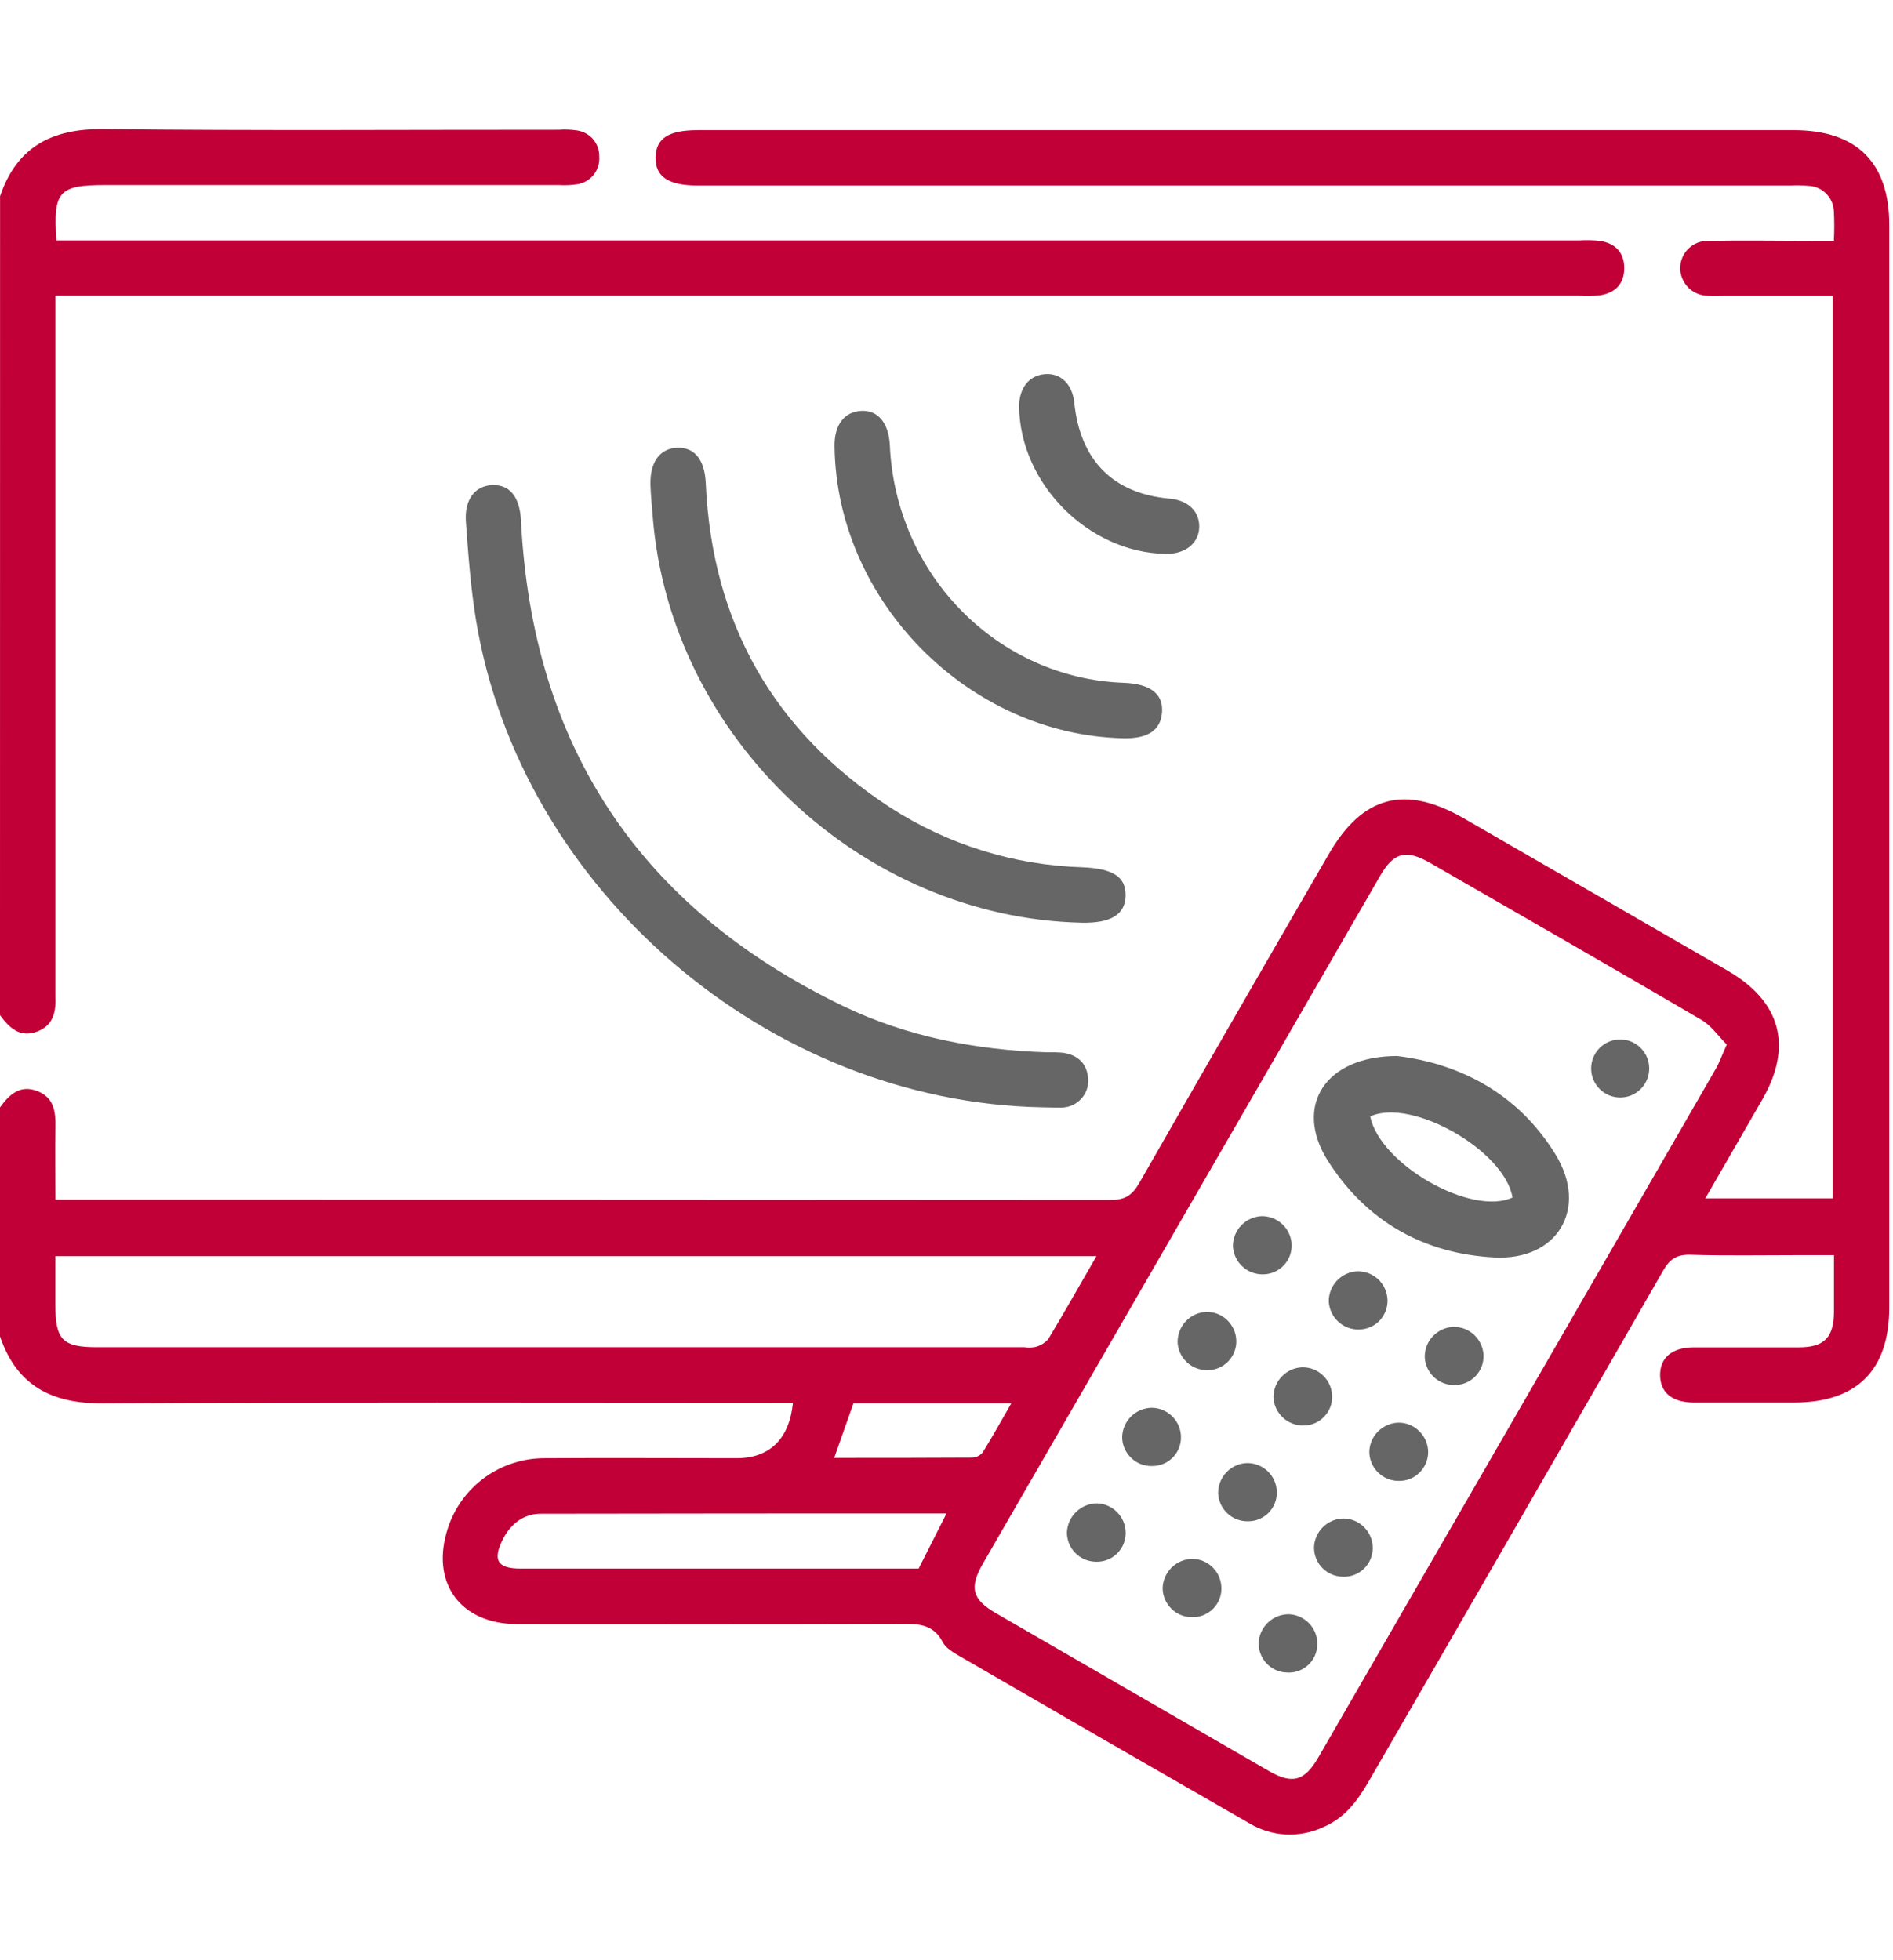
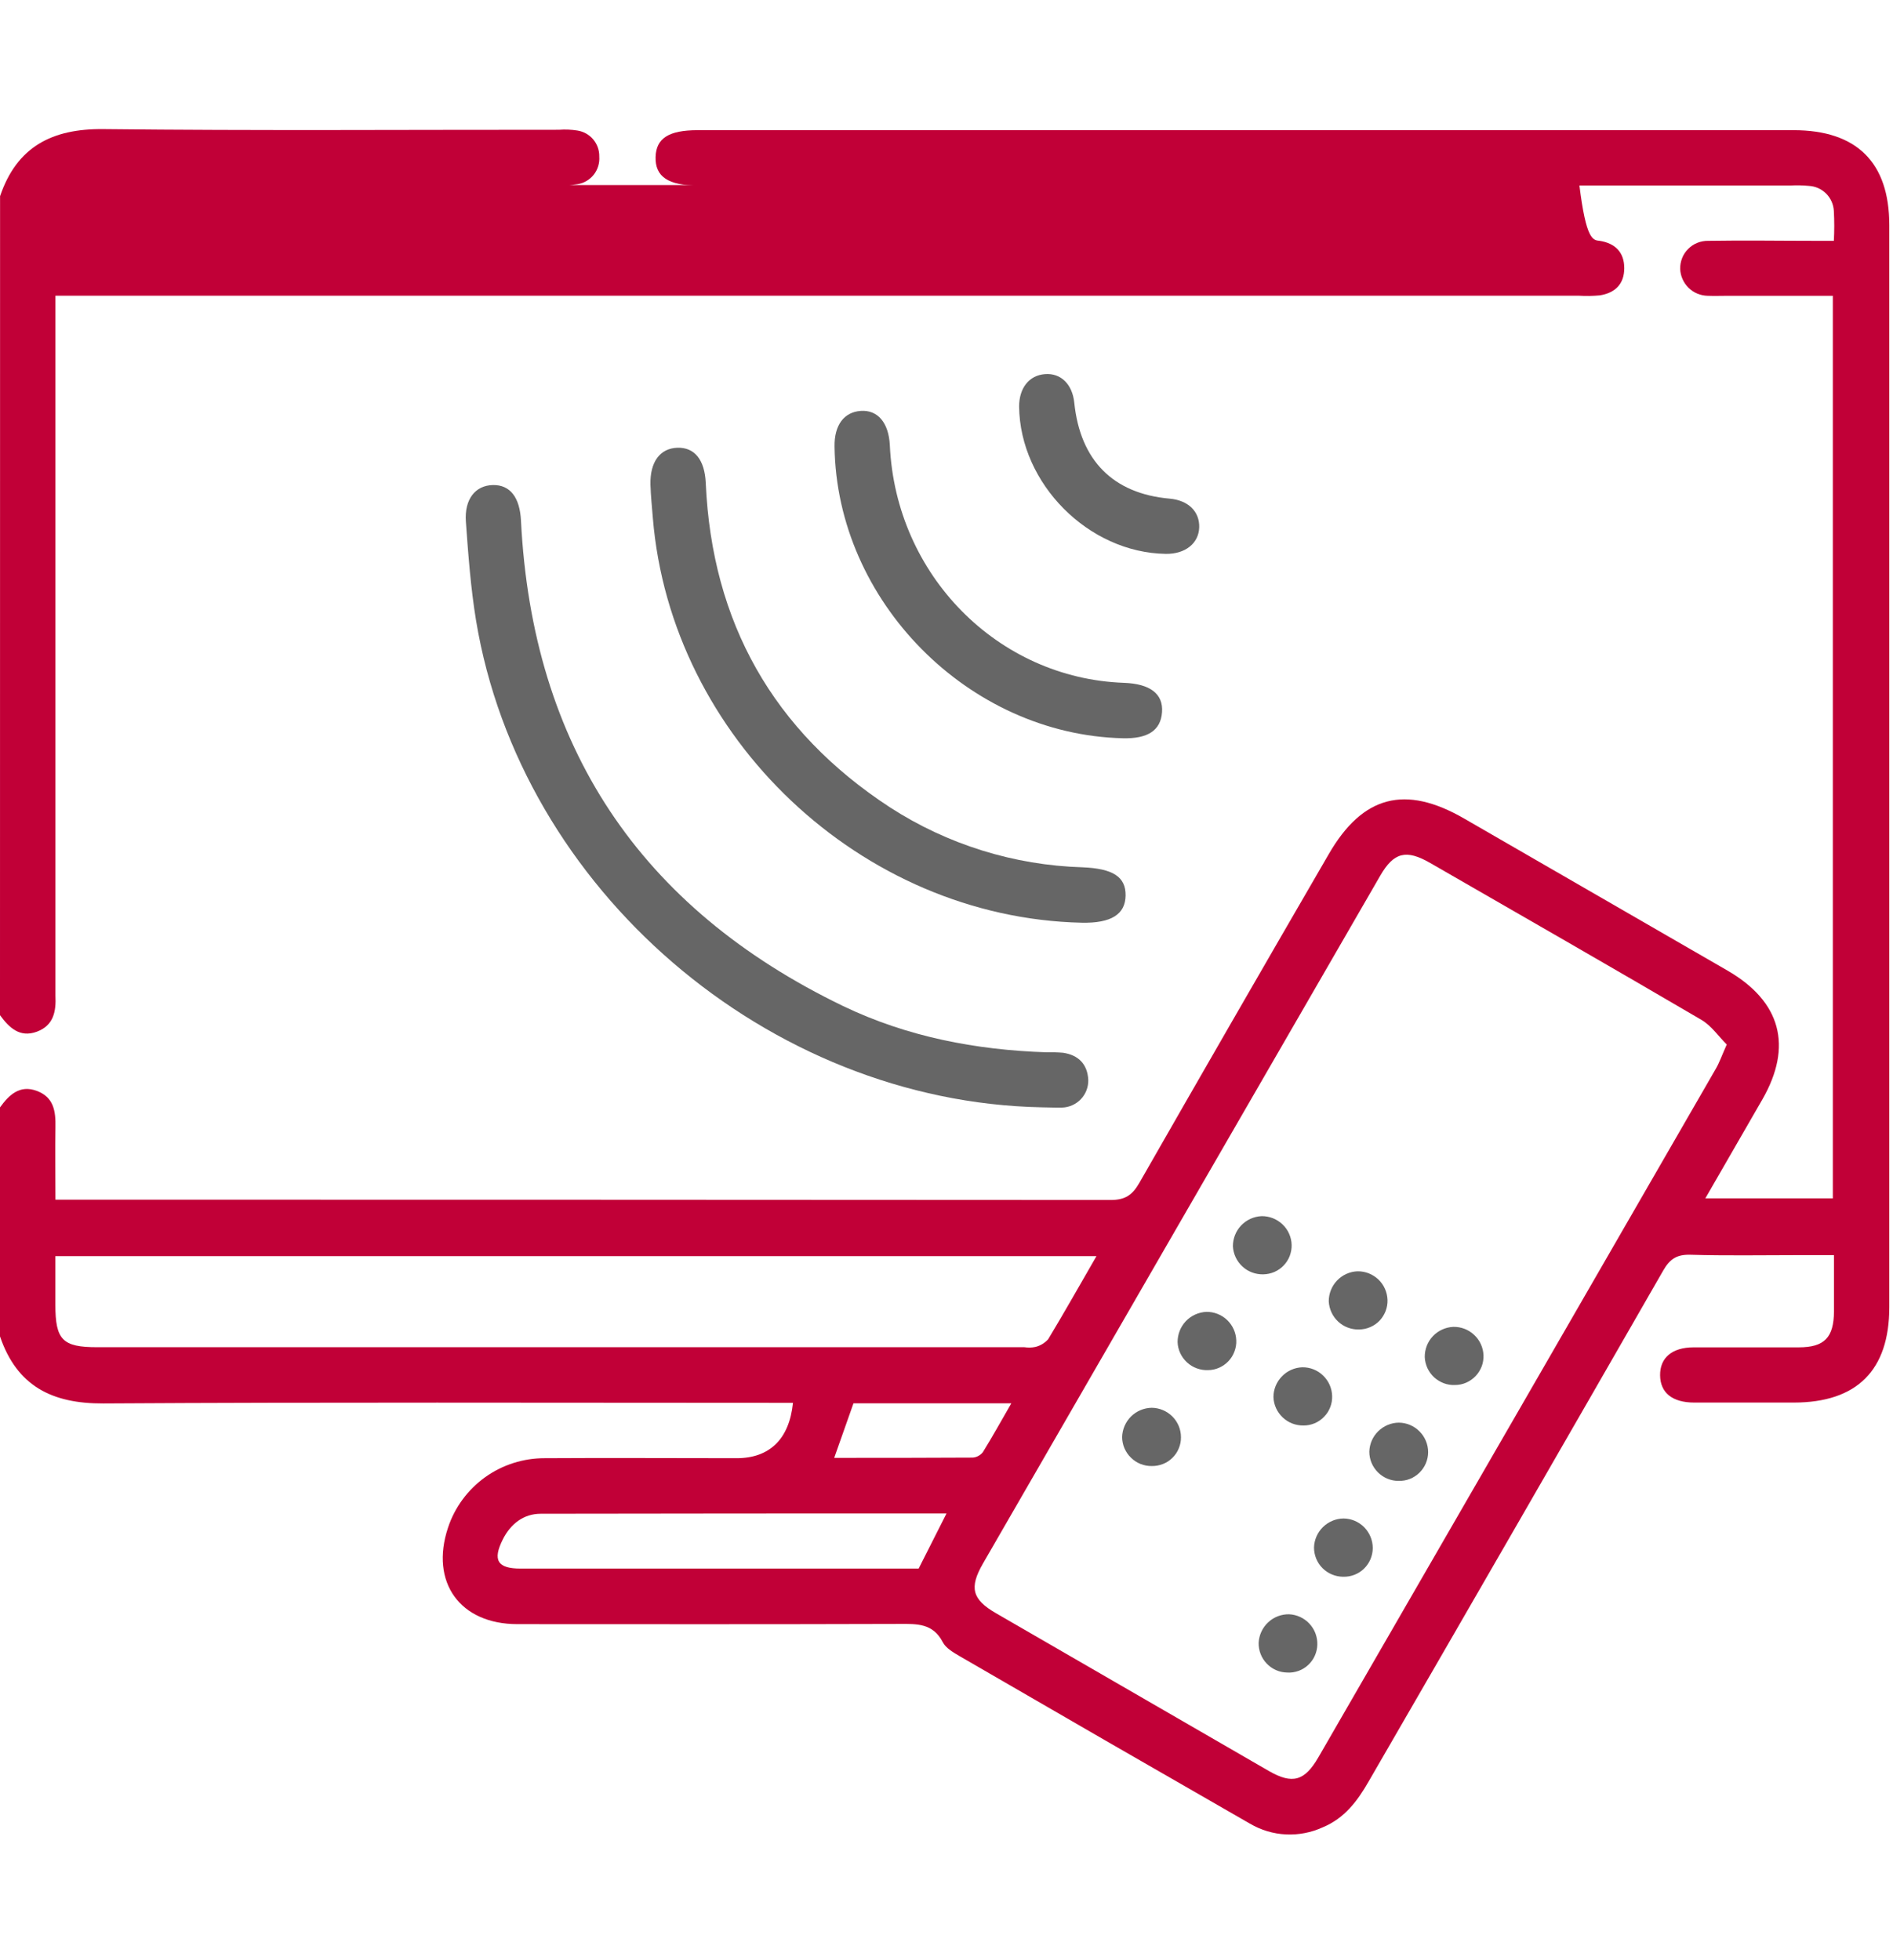
<svg xmlns="http://www.w3.org/2000/svg" width="28" height="29" viewBox="0 0 28 29" fill="none">
  <g clip-path="url(#clip0_427_5041)">
    <path d="M0 16.383C0.134 16.198 0.292 16.045 0.544 16.139C0.796 16.232 0.825 16.441 0.82 16.674C0.814 17.019 0.82 17.364 0.82 17.748H1.121C6.225 17.748 11.328 17.75 16.429 17.753C16.642 17.753 16.748 17.68 16.85 17.504C17.779 15.879 18.714 14.257 19.653 12.638C20.155 11.769 20.783 11.605 21.657 12.11C22.955 12.86 24.253 13.61 25.552 14.359C26.343 14.817 26.52 15.477 26.068 16.265C25.793 16.744 25.517 17.222 25.224 17.729H27.11V4.376H25.559C25.46 4.376 25.359 4.38 25.259 4.376C25.153 4.374 25.052 4.332 24.976 4.258C24.901 4.184 24.856 4.084 24.852 3.978C24.851 3.923 24.861 3.869 24.881 3.818C24.901 3.767 24.932 3.72 24.971 3.682C25.01 3.643 25.056 3.612 25.107 3.592C25.158 3.572 25.213 3.562 25.268 3.563C25.805 3.554 26.341 3.563 26.878 3.563H27.125C27.133 3.416 27.133 3.268 27.125 3.121C27.12 3.024 27.079 2.932 27.011 2.864C26.942 2.795 26.851 2.755 26.754 2.75C26.663 2.742 26.572 2.74 26.481 2.745H10.323C9.885 2.745 9.689 2.614 9.697 2.323C9.705 2.045 9.892 1.926 10.32 1.926H26.529C27.463 1.926 27.945 2.403 27.945 3.329V19.34C27.945 20.272 27.467 20.749 26.534 20.75C26.044 20.75 25.552 20.75 25.061 20.75C24.735 20.75 24.558 20.604 24.555 20.347C24.552 20.089 24.73 19.934 25.05 19.933C25.568 19.933 26.087 19.933 26.605 19.933C26.987 19.933 27.124 19.787 27.127 19.402C27.127 19.138 27.127 18.875 27.127 18.569H26.585C26.058 18.569 25.53 18.579 25.002 18.563C24.803 18.558 24.7 18.624 24.601 18.797C23.153 21.319 21.701 23.838 20.245 26.354C20.078 26.646 19.886 26.901 19.565 27.034C19.395 27.112 19.208 27.148 19.021 27.139C18.833 27.13 18.651 27.075 18.489 26.98C17.055 26.157 15.623 25.331 14.193 24.501C14.101 24.447 13.99 24.383 13.945 24.295C13.799 24.013 13.562 24.024 13.301 24.025C11.418 24.031 9.535 24.029 7.653 24.028C6.802 24.028 6.358 23.407 6.627 22.6C6.726 22.3 6.919 22.039 7.176 21.854C7.433 21.67 7.742 21.572 8.058 21.573C9.006 21.567 9.949 21.573 10.896 21.573C11.382 21.573 11.675 21.291 11.729 20.754H11.405C8.112 20.754 4.819 20.743 1.527 20.763C0.766 20.767 0.249 20.503 0 19.771L0 16.383ZM25.541 15.453C25.421 15.334 25.314 15.175 25.166 15.088C23.834 14.307 22.494 13.539 21.156 12.768C20.799 12.562 20.616 12.608 20.415 12.956C18.456 16.347 16.497 19.738 14.54 23.13C14.333 23.489 14.378 23.662 14.733 23.867C16.077 24.645 17.423 25.423 18.769 26.201C19.117 26.401 19.298 26.35 19.503 25.994C21.462 22.603 23.419 19.211 25.375 15.819C25.43 15.727 25.465 15.623 25.541 15.453ZM16.218 18.584H0.819V19.304C0.819 19.822 0.925 19.931 1.435 19.931H15.152C15.206 19.939 15.261 19.938 15.315 19.927C15.388 19.909 15.453 19.869 15.504 19.813C15.742 19.418 15.969 19.015 16.218 18.584ZM14 22.391C11.977 22.391 9.99 22.391 7.998 22.395C7.744 22.395 7.553 22.545 7.438 22.773C7.282 23.083 7.359 23.206 7.701 23.206H13.588C13.729 22.929 13.854 22.68 14 22.391ZM12.624 20.761C12.528 21.033 12.439 21.287 12.339 21.568C13.032 21.568 13.71 21.568 14.388 21.564C14.418 21.562 14.446 21.554 14.472 21.539C14.498 21.525 14.521 21.506 14.539 21.482C14.68 21.254 14.81 21.019 14.959 20.761H12.624Z" fill="#C10037" />
-     <path d="M0.001 2.902C0.249 2.173 0.767 1.902 1.528 1.91C3.774 1.935 6.021 1.919 8.268 1.92C8.359 1.913 8.45 1.917 8.54 1.931C8.631 1.945 8.715 1.992 8.774 2.062C8.834 2.133 8.866 2.223 8.864 2.316C8.871 2.413 8.842 2.509 8.782 2.585C8.721 2.661 8.634 2.712 8.538 2.726C8.448 2.74 8.357 2.744 8.267 2.738H1.553C0.87 2.738 0.783 2.831 0.835 3.557H23.361C23.461 3.551 23.561 3.553 23.661 3.563C23.887 3.598 24.025 3.73 24.025 3.967C24.025 4.203 23.888 4.335 23.661 4.37C23.561 4.379 23.461 4.381 23.361 4.375H0.82V14.537C0.82 14.601 0.82 14.664 0.82 14.728C0.832 14.961 0.794 15.172 0.543 15.264C0.292 15.355 0.135 15.204 0 15.019L0.001 2.902Z" fill="#C10037" />
+     <path d="M0.001 2.902C0.249 2.173 0.767 1.902 1.528 1.91C3.774 1.935 6.021 1.919 8.268 1.92C8.359 1.913 8.45 1.917 8.54 1.931C8.631 1.945 8.715 1.992 8.774 2.062C8.834 2.133 8.866 2.223 8.864 2.316C8.871 2.413 8.842 2.509 8.782 2.585C8.721 2.661 8.634 2.712 8.538 2.726C8.448 2.74 8.357 2.744 8.267 2.738H1.553H23.361C23.461 3.551 23.561 3.553 23.661 3.563C23.887 3.598 24.025 3.73 24.025 3.967C24.025 4.203 23.888 4.335 23.661 4.37C23.561 4.379 23.461 4.381 23.361 4.375H0.82V14.537C0.82 14.601 0.82 14.664 0.82 14.728C0.832 14.961 0.794 15.172 0.543 15.264C0.292 15.355 0.135 15.204 0 15.019L0.001 2.902Z" fill="#C10037" />
    <path d="M15.408 16.382C11.358 16.301 7.698 13.156 7.041 9.177C6.962 8.695 6.926 8.204 6.891 7.719C6.867 7.384 7.032 7.182 7.289 7.176C7.546 7.17 7.689 7.36 7.706 7.703C7.874 11.039 9.462 13.432 12.471 14.884C13.416 15.338 14.433 15.534 15.48 15.568C15.562 15.566 15.643 15.568 15.725 15.575C15.952 15.609 16.085 15.744 16.097 15.975C16.1 16.081 16.061 16.184 15.988 16.261C15.915 16.338 15.814 16.383 15.708 16.386C15.609 16.389 15.508 16.382 15.408 16.382Z" fill="#666666" />
    <path d="M16 13.651C12.742 13.578 9.922 10.916 9.656 7.659C9.643 7.496 9.626 7.334 9.621 7.17C9.613 6.834 9.762 6.633 10.019 6.624C10.275 6.616 10.424 6.804 10.439 7.147C10.531 9.208 11.435 10.814 13.162 11.943C14.013 12.494 14.999 12.801 16.013 12.831C16.46 12.85 16.653 12.97 16.649 13.249C16.645 13.527 16.436 13.66 16 13.651Z" fill="#666666" />
    <path d="M16.608 10.922C14.324 10.867 12.374 8.893 12.344 6.606C12.339 6.29 12.484 6.096 12.732 6.079C12.981 6.062 13.146 6.251 13.162 6.59C13.25 8.507 14.757 10.036 16.625 10.102C17.011 10.116 17.208 10.265 17.188 10.536C17.169 10.807 16.977 10.931 16.608 10.922Z" fill="#666666" />
    <path d="M17.244 8.194C16.102 8.178 15.086 7.157 15.074 6.014C15.074 5.743 15.22 5.553 15.456 5.535C15.693 5.516 15.862 5.686 15.89 5.958C15.978 6.813 16.465 7.303 17.3 7.377C17.575 7.401 17.745 7.567 17.738 7.802C17.731 8.036 17.535 8.198 17.244 8.194Z" fill="#666666" />
-     <path d="M20.665 15.623C21.57 15.732 22.447 16.162 23.009 17.081C23.497 17.877 23.041 18.651 22.105 18.603C21.053 18.549 20.202 18.062 19.637 17.167C19.139 16.375 19.585 15.625 20.665 15.623ZM20.267 16.517C20.412 17.228 21.768 17.999 22.372 17.716C22.256 17.021 20.88 16.236 20.267 16.517Z" fill="#666666" />
-     <path d="M16.212 23.105C16.155 23.104 16.099 23.093 16.047 23.071C15.994 23.049 15.947 23.017 15.907 22.977C15.867 22.937 15.835 22.889 15.813 22.836C15.792 22.784 15.781 22.727 15.781 22.671C15.786 22.556 15.834 22.448 15.917 22.368C15.999 22.288 16.108 22.243 16.223 22.241C16.337 22.244 16.446 22.291 16.525 22.373C16.605 22.455 16.65 22.564 16.65 22.679C16.65 22.736 16.639 22.792 16.617 22.845C16.595 22.897 16.562 22.945 16.521 22.985C16.481 23.024 16.432 23.056 16.379 23.076C16.326 23.097 16.269 23.106 16.212 23.105Z" fill="#666666" />
-     <path d="M18.066 23.501C18.067 23.558 18.055 23.614 18.033 23.667C18.011 23.719 17.978 23.766 17.938 23.806C17.897 23.845 17.848 23.876 17.795 23.897C17.742 23.917 17.686 23.927 17.629 23.925C17.514 23.925 17.405 23.879 17.324 23.798C17.243 23.717 17.197 23.607 17.197 23.492C17.201 23.378 17.249 23.27 17.33 23.19C17.412 23.11 17.521 23.064 17.635 23.061C17.75 23.063 17.86 23.11 17.941 23.192C18.022 23.275 18.067 23.386 18.066 23.501Z" fill="#666666" />
    <path d="M18.684 18.853C18.57 18.855 18.459 18.814 18.376 18.736C18.292 18.658 18.242 18.551 18.236 18.437C18.236 18.322 18.28 18.212 18.359 18.129C18.438 18.046 18.547 17.997 18.661 17.992C18.776 17.991 18.886 18.034 18.969 18.113C19.052 18.191 19.101 18.299 19.105 18.414C19.107 18.47 19.097 18.527 19.077 18.58C19.057 18.633 19.026 18.681 18.987 18.722C18.948 18.763 18.901 18.795 18.849 18.818C18.797 18.84 18.741 18.852 18.684 18.853Z" fill="#666666" />
    <path d="M20.523 19.231C20.525 19.288 20.515 19.344 20.495 19.397C20.474 19.45 20.444 19.498 20.405 19.539C20.366 19.58 20.319 19.612 20.267 19.634C20.215 19.657 20.159 19.668 20.102 19.669C19.988 19.672 19.877 19.63 19.793 19.552C19.709 19.474 19.66 19.366 19.654 19.252C19.654 19.137 19.698 19.027 19.777 18.944C19.857 18.861 19.965 18.812 20.079 18.808C20.194 18.806 20.305 18.85 20.388 18.929C20.471 19.008 20.519 19.117 20.523 19.231Z" fill="#666666" />
    <path d="M21.523 20.49C21.466 20.493 21.409 20.484 21.356 20.464C21.303 20.444 21.254 20.414 21.212 20.376C21.171 20.337 21.137 20.291 21.113 20.239C21.09 20.188 21.076 20.132 21.074 20.076C21.073 19.961 21.116 19.85 21.195 19.767C21.274 19.684 21.383 19.635 21.497 19.63C21.611 19.628 21.722 19.67 21.805 19.749C21.889 19.827 21.938 19.935 21.943 20.049C21.945 20.106 21.936 20.163 21.916 20.216C21.895 20.269 21.865 20.317 21.826 20.358C21.787 20.399 21.74 20.432 21.688 20.455C21.636 20.478 21.579 20.49 21.523 20.49Z" fill="#666666" />
    <path d="M17.468 21.262C17.469 21.319 17.458 21.375 17.436 21.427C17.415 21.48 17.383 21.527 17.342 21.567C17.302 21.607 17.254 21.639 17.201 21.659C17.148 21.68 17.092 21.69 17.035 21.689C16.978 21.69 16.922 21.679 16.869 21.658C16.816 21.637 16.768 21.605 16.728 21.565C16.687 21.526 16.655 21.478 16.632 21.426C16.61 21.373 16.598 21.317 16.598 21.26C16.601 21.146 16.648 21.037 16.729 20.956C16.811 20.875 16.921 20.829 17.035 20.827C17.15 20.828 17.26 20.875 17.341 20.956C17.422 21.037 17.468 21.147 17.468 21.262Z" fill="#666666" />
    <path d="M21.124 21.484C21.124 21.541 21.112 21.597 21.09 21.649C21.068 21.701 21.035 21.749 20.995 21.788C20.954 21.828 20.906 21.859 20.853 21.88C20.8 21.901 20.743 21.91 20.686 21.909C20.572 21.909 20.462 21.863 20.381 21.782C20.3 21.701 20.254 21.592 20.254 21.477C20.257 21.363 20.304 21.254 20.386 21.174C20.468 21.094 20.577 21.048 20.691 21.047C20.806 21.048 20.916 21.095 20.997 21.177C21.078 21.258 21.124 21.369 21.124 21.484Z" fill="#666666" />
    <path d="M18.286 19.829C18.289 19.886 18.279 19.942 18.259 19.995C18.239 20.049 18.209 20.097 18.17 20.138C18.131 20.179 18.084 20.212 18.032 20.235C17.98 20.258 17.924 20.27 17.867 20.27C17.753 20.274 17.641 20.233 17.557 20.155C17.472 20.077 17.422 19.969 17.418 19.855C17.418 19.74 17.461 19.63 17.54 19.546C17.619 19.463 17.727 19.414 17.842 19.408C17.956 19.406 18.067 19.449 18.15 19.528C18.233 19.607 18.282 19.715 18.286 19.829Z" fill="#666666" />
    <path d="M19.263 20.228C19.378 20.227 19.488 20.27 19.57 20.35C19.653 20.429 19.701 20.538 19.704 20.652C19.706 20.709 19.697 20.765 19.676 20.818C19.656 20.871 19.625 20.92 19.585 20.96C19.546 21.001 19.498 21.034 19.446 21.056C19.394 21.078 19.337 21.09 19.281 21.089C19.166 21.091 19.056 21.049 18.973 20.97C18.89 20.892 18.84 20.784 18.836 20.669C18.836 20.555 18.881 20.445 18.961 20.363C19.04 20.28 19.149 20.232 19.263 20.228Z" fill="#666666" />
-     <path d="M18.886 22.069C18.888 22.126 18.878 22.182 18.858 22.235C18.838 22.288 18.807 22.336 18.768 22.377C18.728 22.418 18.681 22.45 18.629 22.472C18.577 22.495 18.521 22.506 18.465 22.506C18.35 22.51 18.238 22.468 18.155 22.39C18.071 22.312 18.022 22.203 18.018 22.089C18.017 21.974 18.062 21.864 18.141 21.781C18.22 21.698 18.328 21.649 18.443 21.645C18.558 21.643 18.668 21.687 18.751 21.766C18.834 21.845 18.883 21.954 18.886 22.069Z" fill="#666666" />
    <path d="M20.305 22.902C20.305 22.959 20.293 23.015 20.271 23.068C20.249 23.12 20.216 23.167 20.176 23.207C20.135 23.247 20.087 23.277 20.034 23.298C19.981 23.319 19.924 23.328 19.867 23.327C19.753 23.326 19.643 23.281 19.562 23.2C19.481 23.119 19.436 23.009 19.436 22.894C19.439 22.78 19.487 22.672 19.568 22.592C19.65 22.512 19.759 22.466 19.873 22.465C19.988 22.466 20.098 22.513 20.179 22.595C20.259 22.677 20.305 22.787 20.305 22.902Z" fill="#666666" />
    <path d="M19.067 23.882C19.181 23.887 19.289 23.937 19.367 24.02C19.446 24.104 19.488 24.216 19.485 24.33C19.484 24.387 19.471 24.443 19.448 24.495C19.425 24.547 19.392 24.593 19.35 24.632C19.308 24.671 19.259 24.701 19.206 24.72C19.152 24.739 19.096 24.748 19.039 24.744C18.982 24.743 18.926 24.731 18.874 24.708C18.822 24.685 18.775 24.652 18.736 24.611C18.697 24.57 18.666 24.522 18.646 24.469C18.625 24.416 18.616 24.359 18.617 24.303C18.623 24.188 18.674 24.08 18.757 24.002C18.841 23.923 18.952 23.88 19.067 23.882Z" fill="#666666" />
-     <path d="M23.965 16.237C23.851 16.237 23.741 16.192 23.661 16.111C23.58 16.031 23.535 15.921 23.535 15.807C23.535 15.694 23.58 15.584 23.661 15.504C23.741 15.423 23.851 15.378 23.965 15.378C24.078 15.378 24.188 15.423 24.268 15.504C24.349 15.584 24.394 15.694 24.394 15.807C24.394 15.921 24.349 16.031 24.268 16.111C24.188 16.192 24.078 16.237 23.965 16.237Z" fill="#666666" />
  </g>
  <defs>
    <clipPath id="clip0_427_5041">
      <rect width="28" height="28" fill="white" transform="translate(0 0.5)" />
    </clipPath>
  </defs>
</svg>